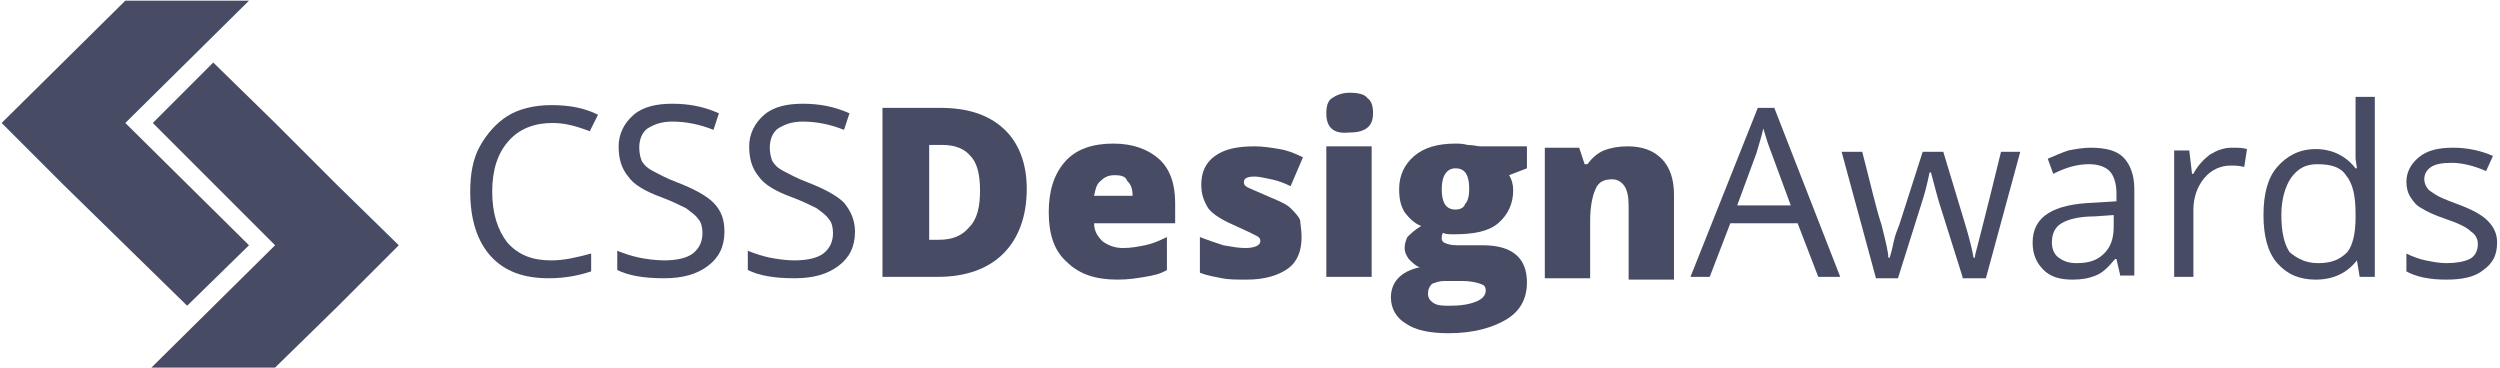
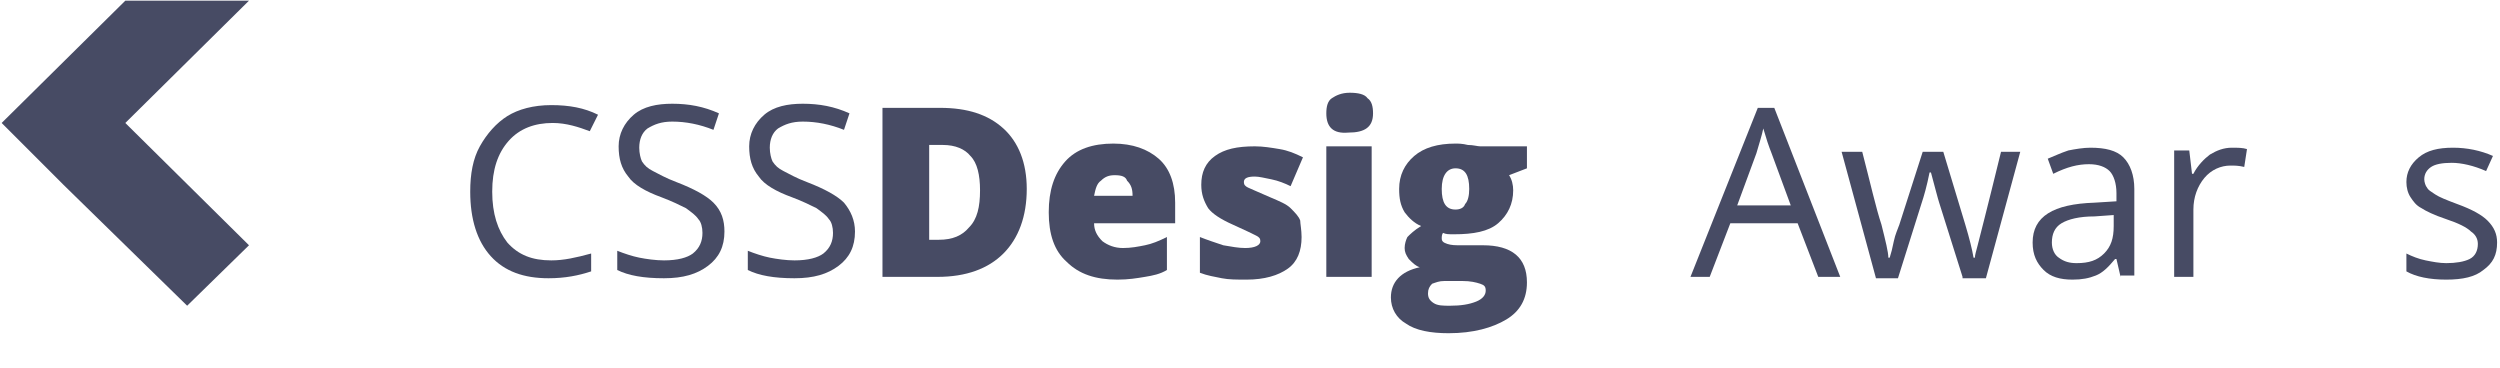
<svg xmlns="http://www.w3.org/2000/svg" xmlns:ns1="http://www.serif.com/" width="100%" height="100%" viewBox="0 0 999 147" xml:space="preserve" style="fill-rule:evenodd;clip-rule:evenodd;stroke-linejoin:round;stroke-miterlimit:2;">
  <g transform="matrix(1,0,0,1,-108,-1745)">
    <g id="css-design-logo" transform="matrix(0.351,0,0,0.351,105.61,1742.08)">
      <g id="Group">
        <path id="Shape" d="M290.275,287.55L149.479,148.317L290.275,9.083L149.479,9.083L8.679,148.317L79.079,218.717L219.875,356.383L290.275,287.55Z" style="fill:rgb(71,75,100);fill-rule:nonzero;" />
-         <path id="Shape1" ns1:id="Shape" d="M390.396,218.717L319.996,148.317L249.6,79.483L180.767,148.317L319.996,287.55L179.2,426.783L319.996,426.783L390.396,357.95L460.796,287.55L390.396,218.717Z" style="fill:rgb(71,75,100);fill-rule:nonzero;" />
      </g>
      <g id="Group1" ns1:id="Group">
        <path id="Shape2" ns1:id="Shape" d="M636.008,148.317C615.671,148.317 598.463,154.575 585.946,168.654C573.433,182.733 567.175,201.508 567.175,226.538C567.175,251.567 573.433,270.342 584.383,284.421C596.896,298.5 612.542,304.758 634.442,304.758C648.525,304.758 662.604,301.629 679.813,296.938L679.813,317.275C665.733,321.967 650.088,325.096 631.317,325.096C603.154,325.096 581.254,317.275 565.608,300.067C549.967,282.858 542.142,257.825 542.142,226.537C542.142,206.2 545.271,188.992 553.096,174.912C560.917,160.833 571.867,148.317 584.383,140.496C596.896,132.675 614.108,127.979 634.442,127.979C654.779,127.979 671.988,131.108 687.633,138.929L678.246,157.704C665.733,153.012 651.654,148.317 636.008,148.317Z" style="fill:rgb(71,75,100);fill-rule:nonzero;" />
        <path id="Shape3" ns1:id="Shape" d="M831.558,271.904C831.558,289.113 825.3,301.629 812.788,311.017C800.271,320.404 784.625,325.096 762.725,325.096C739.258,325.096 722.05,321.967 709.533,315.708L709.533,293.808C717.358,296.938 726.742,300.067 734.567,301.629C742.388,303.196 753.338,304.758 762.725,304.758C778.371,304.758 789.321,301.629 795.579,296.937C803.4,290.679 806.529,282.858 806.529,273.471C806.529,267.213 804.963,260.954 801.833,257.825C798.708,253.133 794.013,250.004 787.754,245.313C781.5,242.183 772.113,237.487 759.596,232.796C742.388,226.538 728.308,218.717 722.05,209.329C714.229,199.942 711.1,188.992 711.1,174.913C711.1,160.833 717.358,148.317 728.308,138.929C739.258,129.546 754.904,126.417 772.113,126.417C790.883,126.417 808.092,129.546 825.3,137.367L819.046,156.138C803.4,149.883 787.754,146.754 772.113,146.754C759.596,146.754 751.775,149.883 743.954,154.575C737.696,159.267 734.567,167.092 734.567,176.475C734.567,182.733 736.129,188.992 737.696,192.121C740.825,196.813 743.954,199.942 750.208,203.071C756.467,206.2 764.288,210.892 776.804,215.588C797.142,223.408 811.221,231.229 819.046,239.054C828.429,248.438 831.558,259.392 831.558,271.904Z" style="fill:rgb(71,75,100);fill-rule:nonzero;" />
        <path id="Shape4" ns1:id="Shape" d="M980.179,271.904C980.179,289.113 973.921,301.629 961.404,311.017C948.892,320.404 933.246,325.096 911.346,325.096C887.879,325.096 870.671,321.967 858.154,315.708L858.154,293.808C865.975,296.938 875.363,300.067 883.183,301.629C891.008,303.196 901.958,304.758 911.346,304.758C926.988,304.758 937.938,301.629 944.196,296.937C952.017,290.679 955.146,282.858 955.146,273.471C955.146,267.213 953.583,260.954 950.454,257.825C947.325,253.133 942.633,250.004 936.375,245.313C930.117,242.183 920.729,237.487 908.217,232.796C891.008,226.538 876.925,218.717 870.671,209.329C862.846,199.942 859.717,188.992 859.717,174.913C859.717,160.833 865.975,148.317 876.925,138.929C887.879,129.546 903.521,126.417 920.729,126.417C939.504,126.417 956.713,129.546 973.921,137.367L967.663,156.138C952.017,149.883 936.375,146.754 920.729,146.754C908.217,146.754 900.392,149.883 892.571,154.575C886.312,159.267 883.183,167.092 883.183,176.475C883.183,182.733 884.75,188.992 886.313,192.121C889.442,196.813 892.571,199.942 898.829,203.071C905.088,206.2 912.908,210.892 925.425,215.588C945.763,223.408 959.842,231.229 967.663,239.054C975.483,248.438 980.179,259.392 980.179,271.904Z" style="fill:rgb(71,75,100);fill-rule:nonzero;" />
        <path id="Shape5" ns1:id="Shape" d="M1175.73,223.408C1175.73,254.696 1166.34,279.729 1149.13,296.937C1131.93,314.146 1106.9,323.529 1074.04,323.529L1011.47,323.529L1011.47,131.108L1077.17,131.108C1108.46,131.108 1131.93,138.929 1149.13,154.575C1166.34,170.221 1175.73,193.683 1175.73,223.408ZM1122.54,224.975C1122.54,207.767 1119.41,193.683 1111.59,185.863C1105.33,178.042 1094.38,173.346 1080.3,173.346L1064.65,173.346L1064.65,281.292L1075.61,281.292C1091.25,281.292 1102.2,276.6 1110.03,267.213C1119.41,257.825 1122.54,243.746 1122.54,224.975Z" style="fill:rgb(71,75,100);fill-rule:nonzero;" />
        <path id="Shape6" ns1:id="Shape" d="M1278.98,326.658C1253.95,326.658 1235.18,320.404 1221.1,306.321C1207.02,293.808 1200.76,275.033 1200.76,250.004C1200.76,224.975 1207.02,206.2 1219.53,192.121C1232.05,178.042 1250.82,171.783 1274.29,171.783C1296.19,171.783 1313.4,178.042 1325.91,188.992C1338.43,199.942 1344.68,217.15 1344.68,239.054L1344.68,262.521L1252.38,262.521C1252.38,270.342 1255.51,276.6 1261.77,282.858C1268.03,287.55 1275.85,290.679 1285.24,290.679C1294.63,290.679 1302.45,289.112 1310.27,287.55C1318.09,285.983 1325.91,282.858 1335.3,278.162L1335.3,315.708C1327.48,320.404 1319.65,321.967 1310.27,323.529C1300.88,325.096 1291.5,326.658 1278.98,326.658ZM1275.85,207.767C1269.59,207.767 1264.9,209.329 1260.21,214.021C1255.51,217.15 1253.95,223.408 1252.38,231.229L1296.19,231.229C1296.19,223.408 1294.63,218.717 1289.93,214.021C1288.37,209.329 1283.68,207.767 1275.85,207.767Z" style="fill:rgb(71,75,100);fill-rule:nonzero;" />
        <path id="Shape7" ns1:id="Shape" d="M1488.61,278.163C1488.61,293.808 1483.92,306.321 1472.97,314.146C1462.02,321.967 1446.37,326.658 1426.04,326.658C1415.09,326.658 1405.7,326.658 1397.88,325.096C1390.06,323.529 1380.67,321.967 1372.85,318.838L1372.85,278.162C1380.67,281.292 1390.06,284.421 1399.44,287.55C1408.83,289.113 1416.65,290.679 1424.47,290.679C1435.42,290.679 1441.68,287.55 1441.68,282.858C1441.68,279.729 1440.12,278.163 1436.99,276.6C1433.86,275.033 1424.47,270.342 1410.39,264.083C1396.31,257.825 1386.93,251.567 1382.23,245.313C1377.54,237.488 1374.41,229.667 1374.41,218.717C1374.41,204.638 1379.1,193.683 1390.06,185.863C1401.01,178.042 1415.09,174.913 1435.42,174.913C1444.81,174.913 1454.19,176.475 1463.58,178.042C1472.97,179.604 1480.79,182.733 1490.18,187.429L1476.1,220.279C1469.84,217.15 1462.02,214.021 1454.19,212.458C1446.37,210.892 1440.11,209.329 1435.42,209.329C1427.6,209.329 1422.91,210.892 1422.91,215.588C1422.91,218.717 1424.47,220.279 1427.6,221.846C1430.73,223.408 1438.55,226.538 1452.63,232.796C1463.58,237.488 1471.4,240.617 1476.1,245.313C1480.79,250.004 1485.49,254.696 1487.05,259.392C1487.05,262.521 1488.61,270.342 1488.61,278.163Z" style="fill:rgb(71,75,100);fill-rule:nonzero;" />
        <path id="Shape8" ns1:id="Shape" d="M1516.77,137.367C1516.77,129.546 1518.33,123.288 1523.03,120.158C1527.72,117.029 1533.98,113.9 1543.37,113.9C1552.75,113.9 1560.57,115.467 1563.7,120.158C1568.39,123.288 1569.96,129.546 1569.96,137.367C1569.96,153.013 1560.57,159.267 1541.8,159.267C1524.59,160.833 1516.77,153.013 1516.77,137.367ZM1568.39,323.529L1516.77,323.529L1516.77,174.913L1568.39,174.913L1568.39,323.529Z" style="fill:rgb(71,75,100);fill-rule:nonzero;" />
        <path id="Shape9" ns1:id="Shape" d="M1745.17,174.913L1745.17,199.942L1724.83,207.767C1727.96,212.458 1729.52,218.717 1729.52,224.975C1729.52,240.617 1723.27,253.133 1712.32,262.521C1701.37,271.904 1684.16,275.033 1662.25,275.033C1656,275.033 1652.87,275.033 1649.74,273.471C1648.17,275.033 1648.17,278.163 1648.17,279.729C1648.17,282.858 1649.74,284.421 1654.43,285.983C1659.12,287.55 1663.82,287.55 1670.08,287.55L1695.11,287.55C1727.96,287.55 1745.17,301.629 1745.17,329.788C1745.17,348.563 1737.35,362.642 1721.7,372.029C1706.06,381.413 1684.16,387.671 1656,387.671C1635.66,387.671 1618.45,384.542 1607.5,376.721C1596.55,370.463 1590.29,359.513 1590.29,346.996C1590.29,329.788 1601.24,317.275 1623.14,312.579C1618.45,311.017 1615.32,307.888 1610.63,303.196C1607.5,298.5 1605.94,295.371 1605.94,290.679C1605.94,285.983 1607.5,281.292 1609.07,278.163C1612.19,275.033 1616.89,270.342 1624.71,265.65C1616.89,262.521 1610.63,256.263 1605.94,250.004C1601.24,242.183 1599.68,234.358 1599.68,223.408C1599.68,207.767 1605.94,195.25 1616.89,185.863C1627.84,176.475 1643.48,171.783 1663.82,171.783C1666.95,171.783 1671.64,171.783 1677.9,173.346C1684.16,173.346 1688.85,174.913 1691.98,174.913L1745.17,174.913ZM1632.53,342.304C1632.53,346.996 1634.1,350.125 1638.79,353.254C1643.48,356.383 1649.74,356.383 1657.56,356.383C1670.08,356.383 1679.46,354.821 1687.29,351.692C1695.11,348.562 1698.24,343.867 1698.24,339.175C1698.24,334.483 1696.67,332.917 1691.98,331.354C1687.29,329.788 1681.03,328.225 1671.64,328.225L1651.3,328.225C1645.05,328.225 1641.92,329.788 1637.22,331.354C1634.1,334.483 1632.53,337.613 1632.53,342.304ZM1648.17,223.408C1648.17,239.054 1652.87,246.875 1663.82,246.875C1668.51,246.875 1673.21,245.313 1674.77,240.617C1677.9,237.488 1679.46,231.229 1679.46,223.408C1679.46,207.767 1674.77,199.942 1663.82,199.942C1654.43,199.942 1648.17,207.767 1648.17,223.408Z" style="fill:rgb(71,75,100);fill-rule:nonzero;" />
-         <path id="Shape10" ns1:id="Shape" d="M1860.94,326.658L1860.94,242.183C1860.94,232.796 1859.38,224.975 1856.25,220.279C1853.12,215.588 1848.43,212.458 1842.17,212.458C1832.78,212.458 1826.52,215.587 1823.39,223.408C1820.27,229.667 1817.14,242.183 1817.14,259.392L1817.14,325.096L1765.52,325.096L1765.52,176.475L1804.62,176.475L1810.88,195.25L1814.01,195.25C1818.7,188.992 1824.96,182.733 1832.78,179.604C1840.61,176.475 1849.99,174.913 1859.38,174.913C1876.59,174.913 1889.1,179.604 1898.49,188.992C1907.87,198.379 1912.57,212.458 1912.57,229.667L1912.57,326.658L1860.94,326.658Z" style="fill:rgb(71,75,100);fill-rule:nonzero;" />
        <path id="Shape11" ns1:id="Shape" d="M2076.83,323.529L2053.36,262.521L1976.71,262.521L1953.24,323.529L1931.34,323.529L2007.99,131.108L2026.77,131.108L2101.86,323.529L2076.83,323.529ZM2045.54,242.183L2023.64,182.733C2020.51,174.913 2017.38,165.525 2014.25,154.575C2012.69,162.396 2009.56,171.783 2006.43,182.733L1984.53,242.183L2045.54,242.183Z" style="fill:rgb(71,75,100);fill-rule:nonzero;" />
        <path id="Shape12" ns1:id="Shape" d="M2241.09,323.529L2214.49,239.054C2212.93,234.358 2209.8,221.846 2205.11,204.638L2203.54,204.638C2200.41,220.279 2197.28,231.229 2194.16,240.617L2167.56,325.096L2142.53,325.096L2103.42,181.171L2126.89,181.171C2136.27,217.15 2142.53,245.313 2148.79,264.083C2153.48,282.858 2156.61,295.371 2156.61,301.629L2158.17,301.629C2159.74,296.937 2161.3,290.679 2162.87,282.858C2164.43,275.033 2167.56,268.775 2169.13,264.083L2195.72,181.171L2219.18,181.171L2244.22,264.083C2248.91,279.729 2252.04,292.242 2253.6,301.629L2255.17,301.629C2255.17,298.5 2256.73,293.808 2258.3,287.55C2259.86,281.292 2269.25,245.313 2284.89,181.171L2306.79,181.171L2267.68,325.096L2241.09,325.096L2241.09,323.529Z" style="fill:rgb(71,75,100);fill-rule:nonzero;" />
        <path id="Shape13" ns1:id="Shape" d="M2421,323.529L2416.31,303.196L2414.75,303.196C2406.92,312.579 2400.66,318.838 2392.84,321.967C2385.02,325.096 2377.2,326.658 2366.25,326.658C2352.17,326.658 2341.22,323.529 2333.4,315.708C2325.57,307.888 2320.88,298.5 2320.88,284.421C2320.88,254.696 2344.35,240.617 2391.28,239.054L2416.31,237.488L2416.31,228.104C2416.31,217.15 2413.18,207.767 2408.49,203.071C2403.79,198.379 2395.97,195.25 2385.02,195.25C2372.5,195.25 2359.99,198.379 2344.35,206.2L2338.09,188.992C2345.91,185.863 2352.17,182.733 2361.55,179.604C2369.38,178.042 2378.76,176.475 2386.58,176.475C2403.79,176.475 2416.31,179.604 2424.13,187.429C2431.95,195.25 2436.65,207.767 2436.65,223.408L2436.65,321.967L2421,321.967L2421,323.529ZM2370.94,307.888C2385.02,307.888 2394.41,304.758 2402.23,296.938C2410.05,289.113 2413.18,279.729 2413.18,265.65L2413.18,253.133L2391.28,254.696C2374.07,254.696 2361.55,257.825 2353.73,262.521C2345.91,267.213 2342.78,275.033 2342.78,284.421C2342.78,292.242 2345.91,298.5 2350.6,301.629C2356.86,306.321 2363.12,307.888 2370.94,307.888L2370.94,307.888Z" style="fill:rgb(71,75,100);fill-rule:nonzero;" />
        <path id="Shape14" ns1:id="Shape" d="M2547.71,176.475C2553.97,176.475 2560.23,176.475 2564.92,178.042L2561.79,198.379C2555.53,196.813 2550.84,196.813 2546.15,196.813C2535.2,196.813 2524.25,201.508 2516.42,210.892C2508.6,220.279 2503.91,232.796 2503.91,246.875L2503.91,323.529L2482.01,323.529L2482.01,179.604L2499.21,179.604L2502.34,206.2L2503.91,206.2C2508.6,196.812 2516.42,188.992 2522.68,184.3C2530.5,179.604 2538.33,176.475 2547.71,176.475L2547.71,176.475Z" style="fill:rgb(71,75,100);fill-rule:nonzero;" />
-         <path id="Shape15" ns1:id="Shape" d="M2690.08,304.758C2679.13,318.838 2663.48,326.658 2643.15,326.658C2624.38,326.658 2610.3,320.404 2599.35,307.888C2588.39,295.371 2583.7,276.6 2583.7,253.133C2583.7,229.667 2588.39,210.892 2599.35,198.379C2610.3,185.863 2624.38,178.042 2643.15,178.042C2661.92,178.042 2677.56,185.863 2688.52,199.942L2690.08,199.942L2688.52,188.992L2688.52,118.592L2710.42,118.592L2710.42,323.529L2693.21,323.529L2690.08,304.758ZM2646.28,307.888C2661.92,307.888 2671.31,303.196 2679.13,295.371C2685.39,287.55 2688.52,273.471 2688.52,256.263L2688.52,251.567C2688.52,231.229 2685.39,217.15 2677.56,207.767C2671.31,198.379 2660.36,195.25 2644.71,195.25C2632.2,195.25 2622.81,199.942 2614.99,210.892C2608.73,220.279 2604.04,234.358 2604.04,253.133C2604.04,271.904 2607.17,285.983 2613.43,295.371C2622.81,303.196 2632.2,307.888 2646.28,307.888Z" style="fill:rgb(71,75,100);fill-rule:nonzero;" />
        <path id="Shape16" ns1:id="Shape" d="M2849.65,284.421C2849.65,298.5 2844.95,307.888 2834,315.708C2824.62,323.529 2810.54,326.658 2791.77,326.658C2772.99,326.658 2757.35,323.529 2746.4,317.275L2746.4,296.938C2752.65,300.067 2760.48,303.196 2768.3,304.758C2776.12,306.321 2783.95,307.888 2791.77,307.888C2802.72,307.888 2812.1,306.321 2818.36,303.196C2824.62,300.067 2827.75,293.808 2827.75,285.983C2827.75,279.729 2824.62,275.033 2819.93,271.904C2815.23,267.213 2805.85,262.521 2791.77,257.825C2777.69,253.133 2768.3,248.438 2763.61,245.313C2757.35,242.183 2754.22,237.488 2751.09,232.796C2747.96,228.104 2746.4,221.846 2746.4,215.588C2746.4,204.638 2751.09,195.25 2760.48,187.429C2769.86,179.604 2782.38,176.475 2799.59,176.475C2815.23,176.475 2830.88,179.604 2844.95,185.863L2837.13,203.071C2823.05,196.813 2808.97,193.683 2798.03,193.683C2787.08,193.683 2779.25,195.25 2774.56,198.379C2769.86,201.508 2766.74,206.2 2766.74,212.458C2766.74,215.588 2768.3,220.279 2769.86,221.846C2771.43,224.975 2774.56,226.538 2779.25,229.667C2783.95,232.796 2791.77,235.925 2804.28,240.617C2821.49,246.875 2832.44,253.133 2838.7,259.392C2846.52,267.213 2849.65,275.033 2849.65,284.421Z" style="fill:rgb(71,75,100);fill-rule:nonzero;" />
      </g>
    </g>
  </g>
</svg>